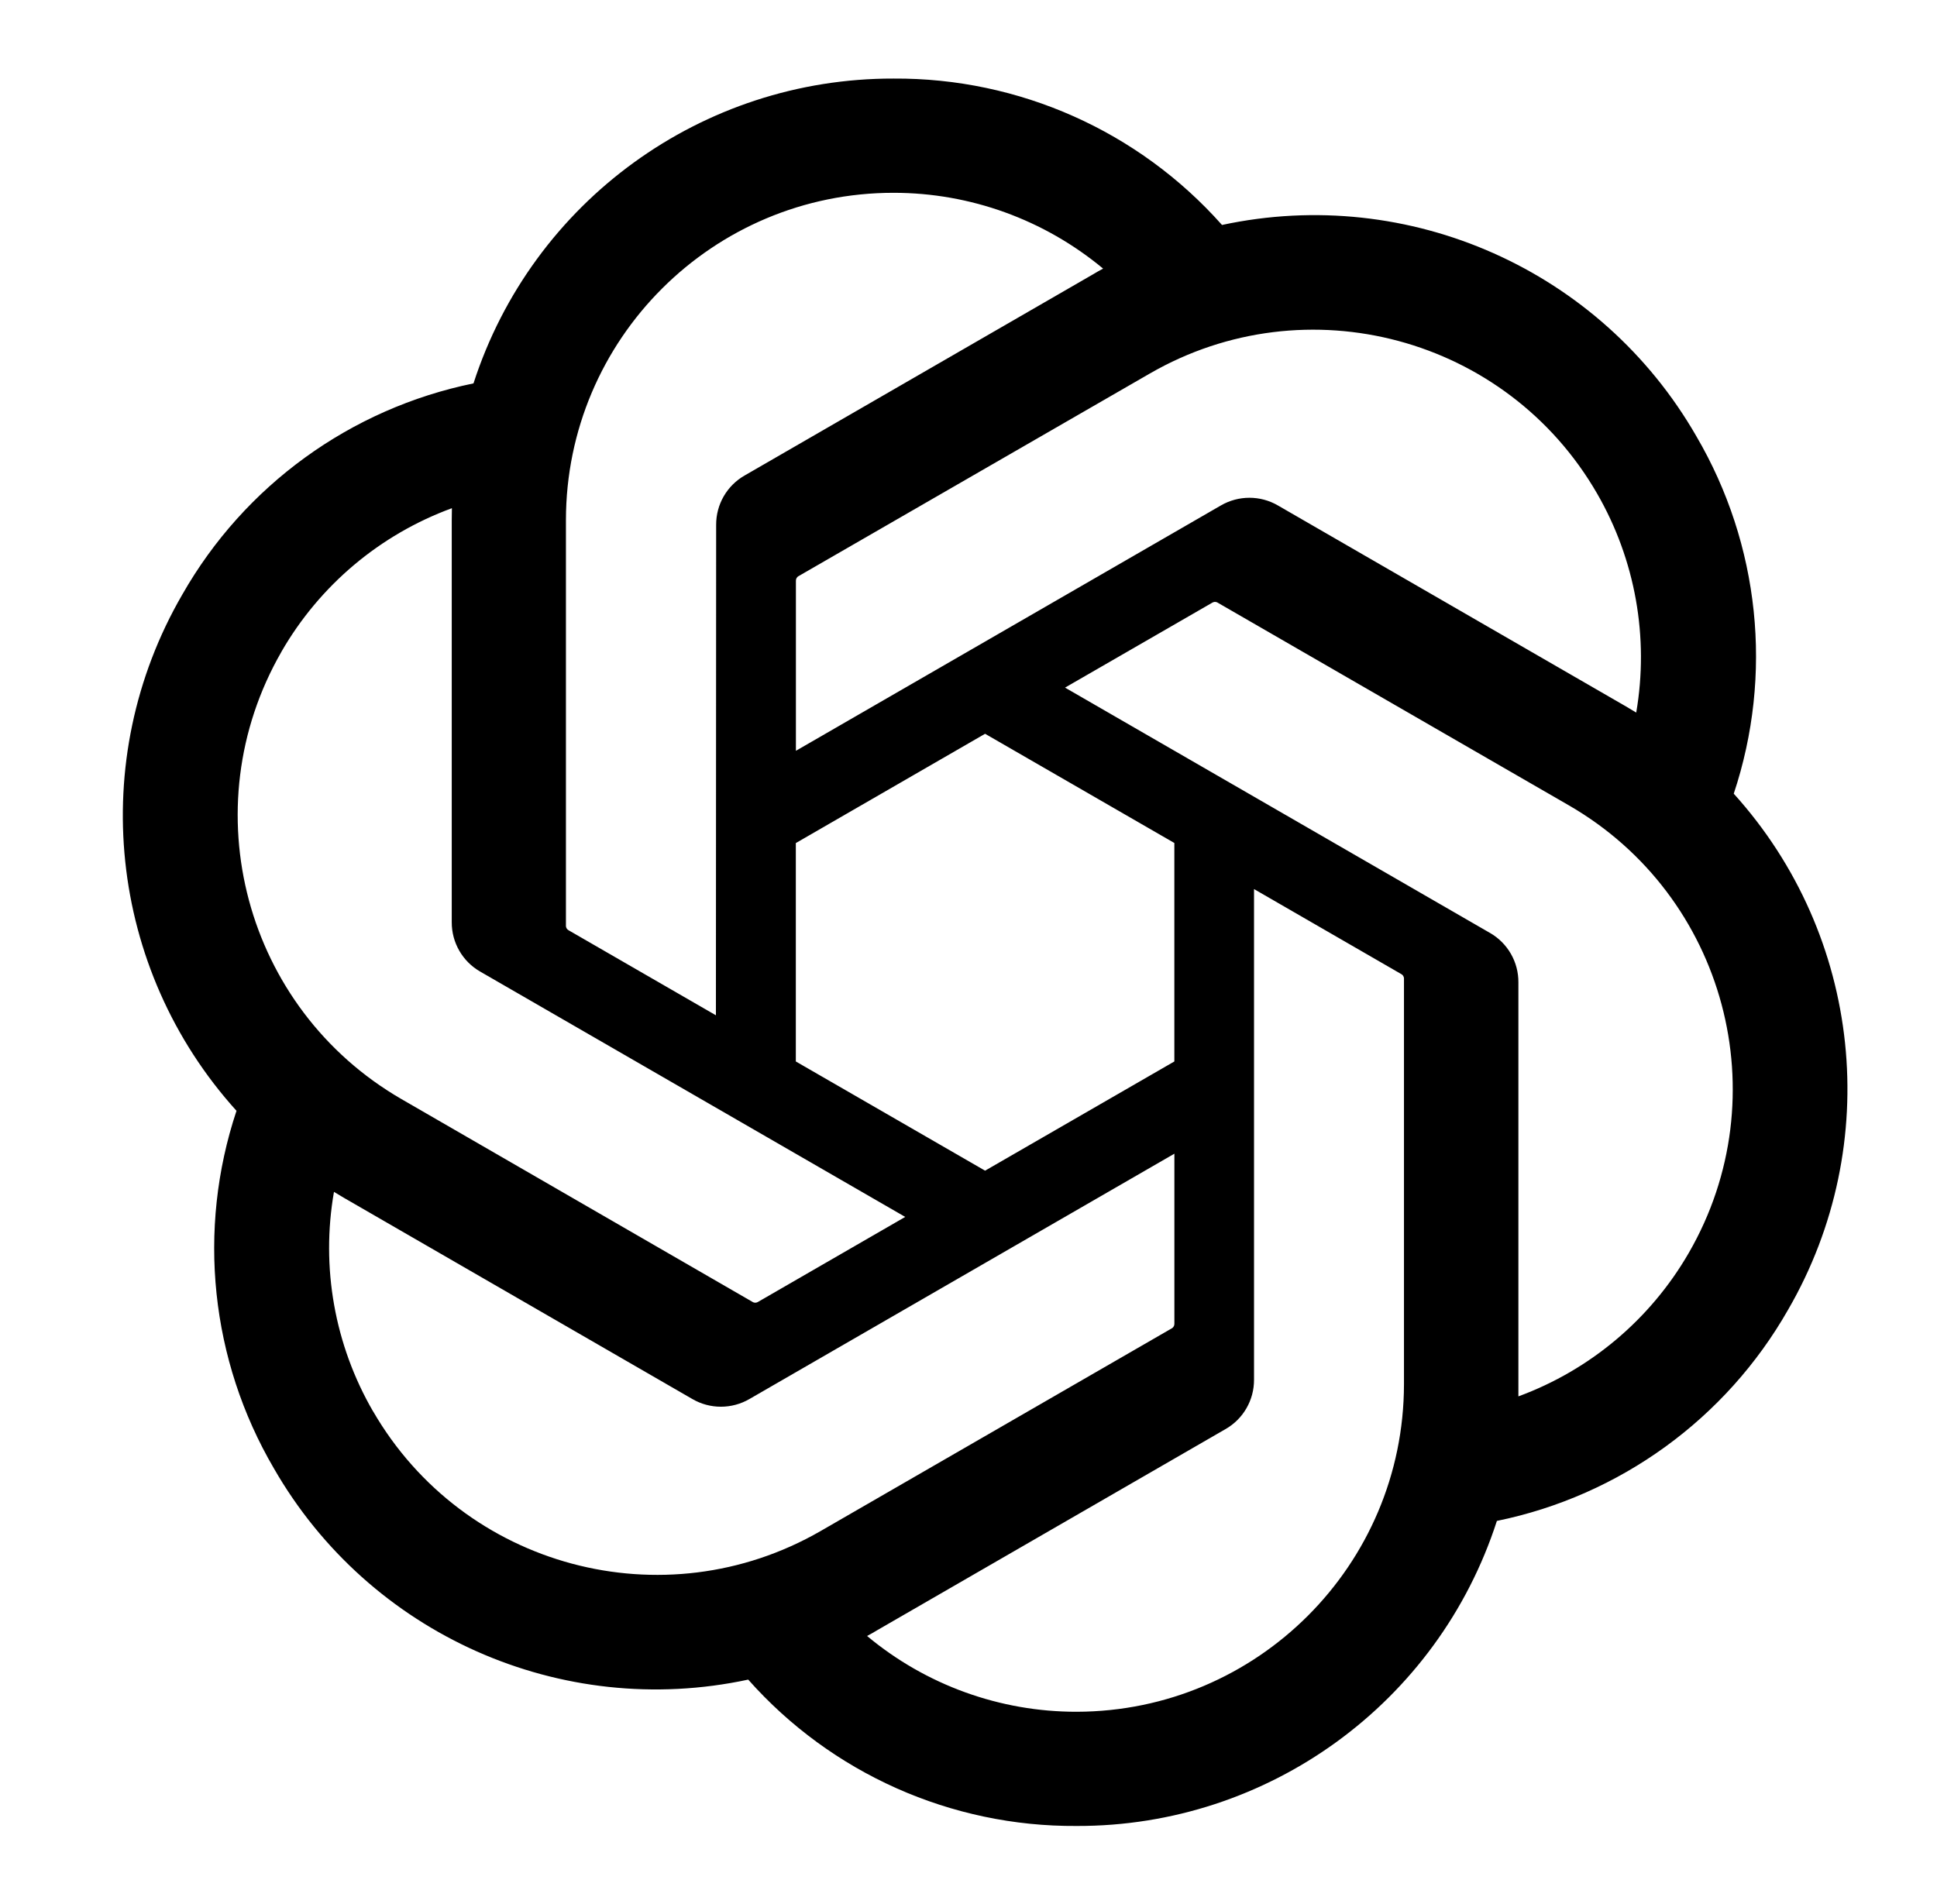
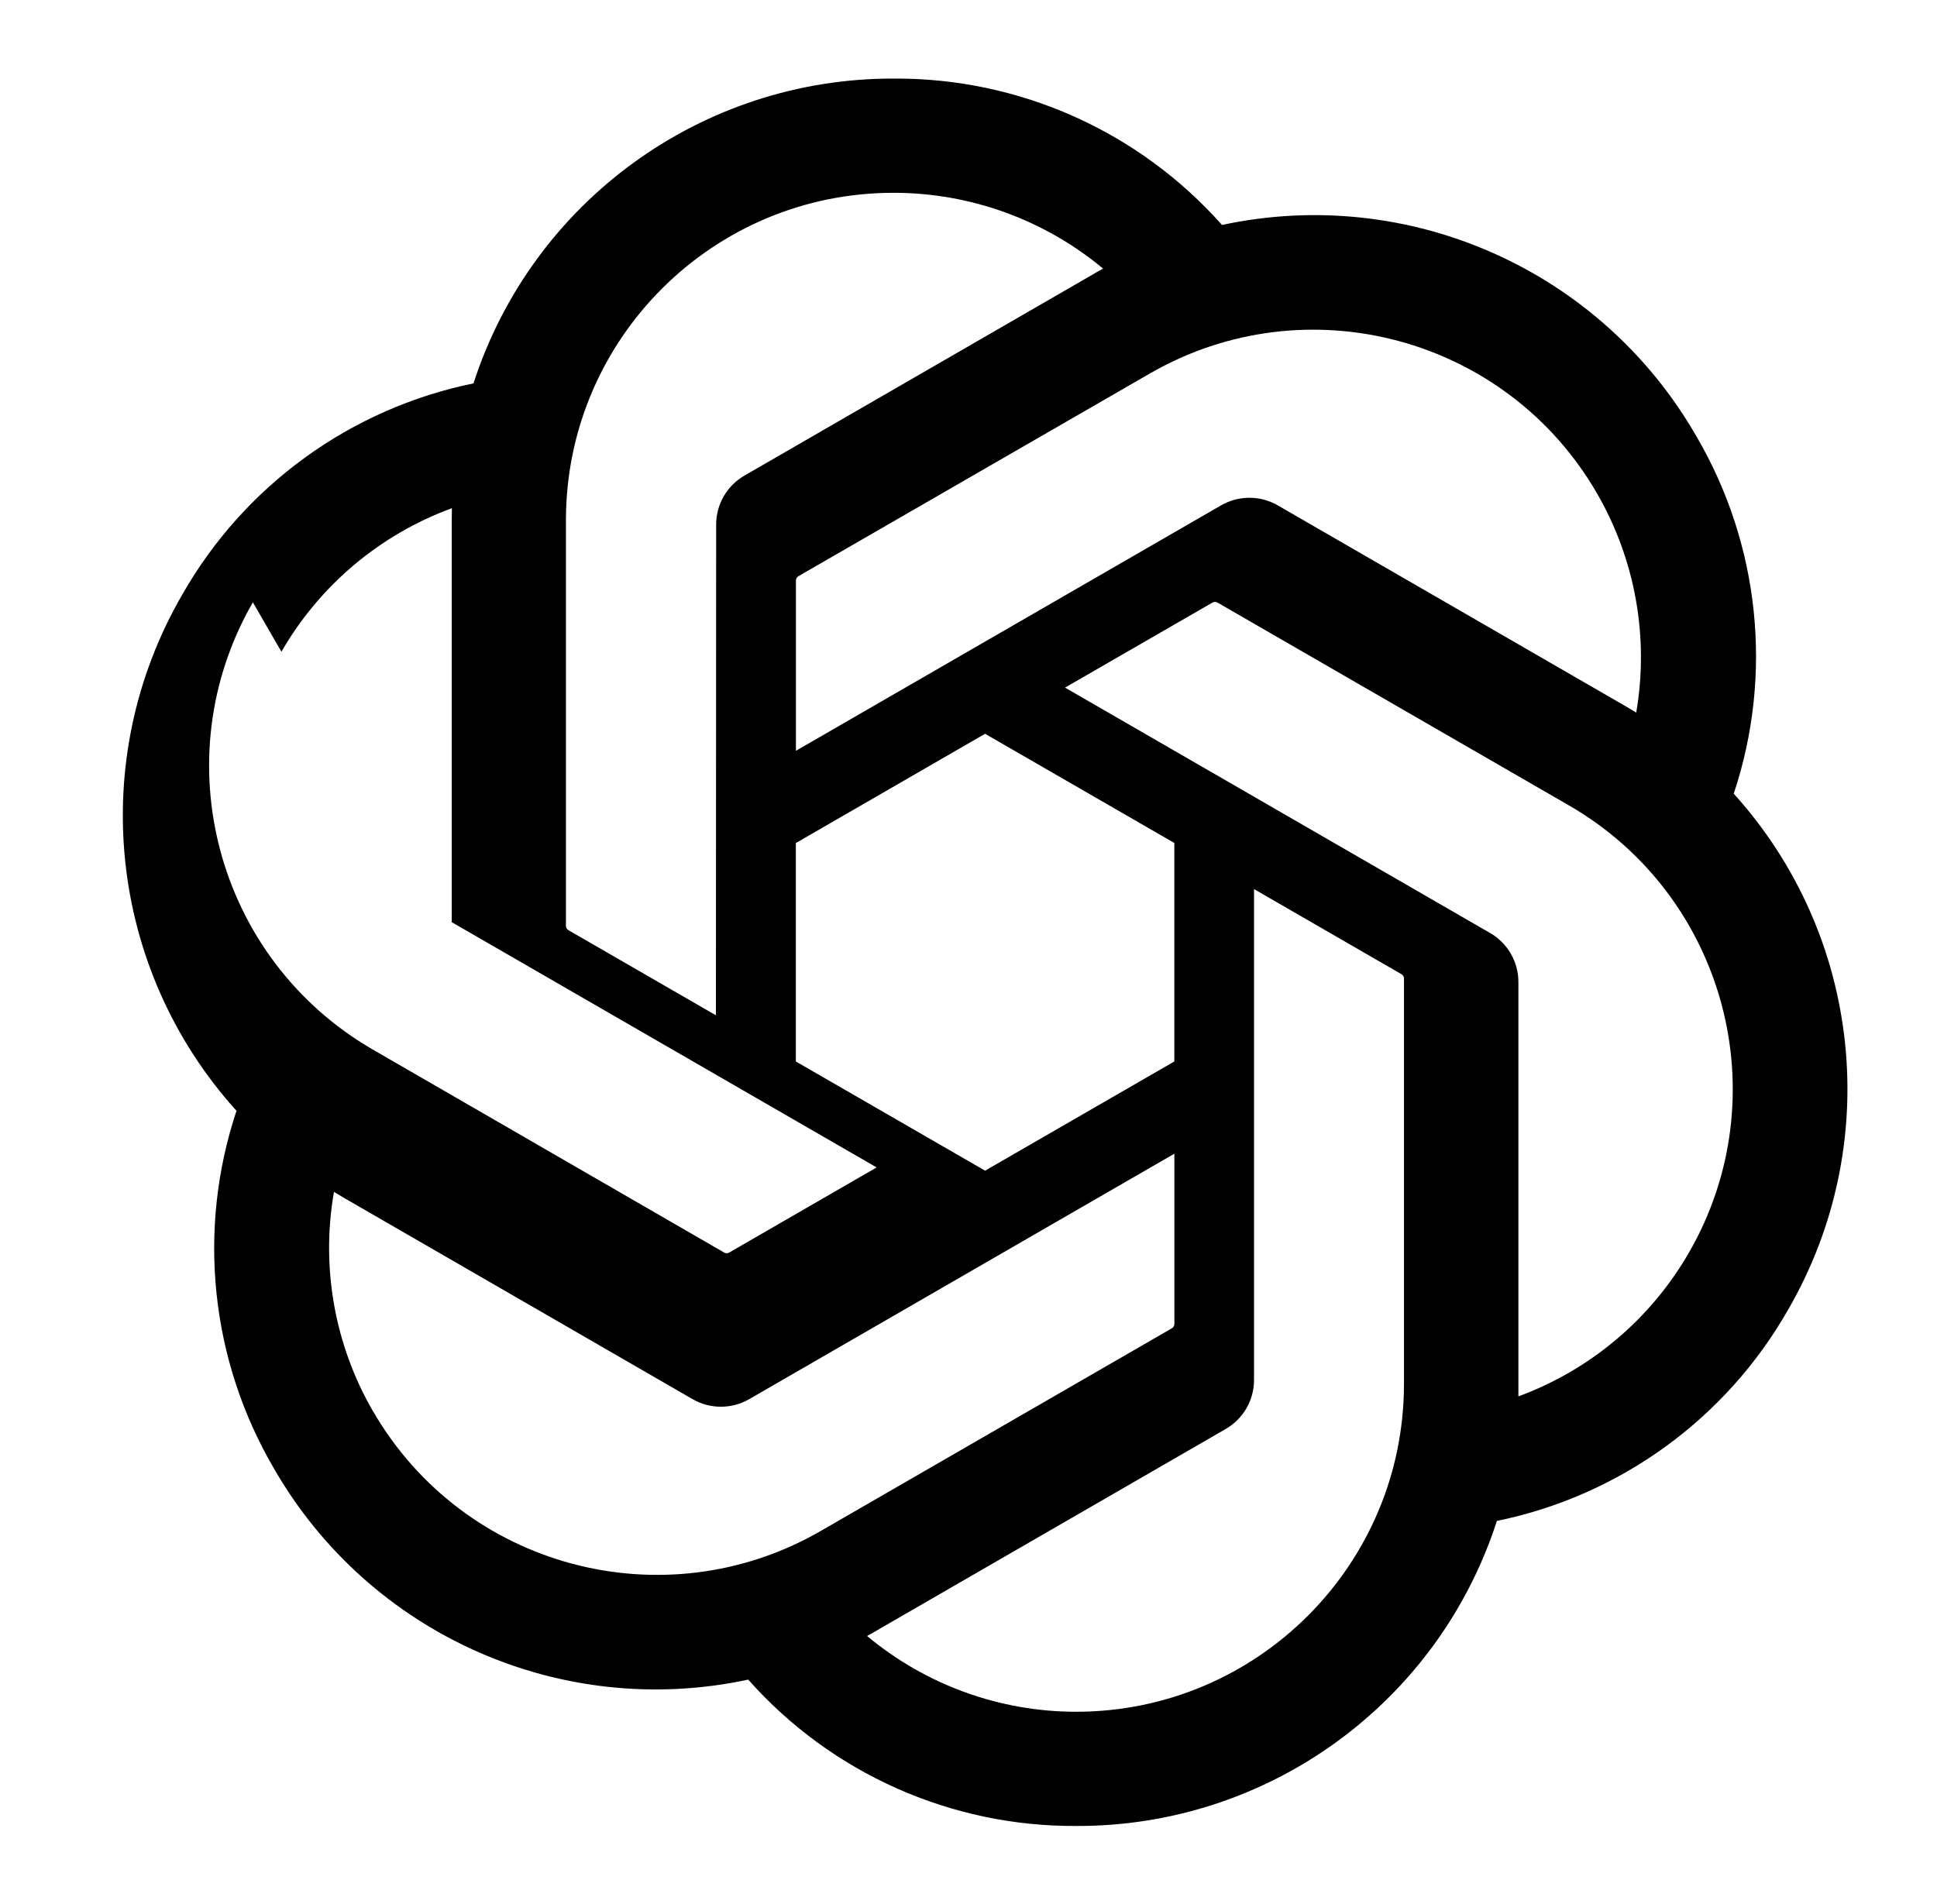
<svg xmlns="http://www.w3.org/2000/svg" id="Logos" width="496.18" height="487.85" viewBox="0 0 496.18 487.85">
-   <path id="ChatGPT" d="m444.11,203.38c10.16-30.49,6.66-63.88-9.58-91.62-24.43-42.53-73.54-64.42-121.5-54.12-21.34-24.04-51.99-37.71-84.13-37.51-49.03-.11-92.53,31.45-107.61,78.1-31.49,6.45-58.68,26.16-74.59,54.1-24.61,42.42-19,95.9,13.88,132.28-10.16,30.49-6.66,63.88,9.58,91.62,24.43,42.53,73.54,64.42,121.5,54.12,21.32,24.04,51.99,37.71,84.13,37.5,49.05.13,92.57-31.47,107.65-78.16,31.49-6.45,58.68-26.16,74.59-54.1,24.58-42.42,18.96-95.86-13.91-132.23v.03Zm-168.29,235.21c-19.63.03-38.64-6.84-53.71-19.42.69-.36,1.87-1.02,2.64-1.5l89.15-51.49c4.56-2.59,7.36-7.44,7.33-12.69v-125.69l37.68,21.76c.41.2.67.59.73,1.04v104.08c-.06,46.28-37.54,83.81-83.82,83.91h0Zm-180.27-76.99c-9.84-16.99-13.38-36.9-10-56.22.66.39,1.82,1.11,2.64,1.58l89.15,51.49c4.52,2.64,10.12,2.64,14.65,0l108.84-62.85v43.51c.03.45-.18.88-.53,1.16l-90.12,52.03c-40.14,23.11-91.41,9.37-114.62-30.71h-.01Zm-23.46-194.61c9.79-17.01,25.25-30.03,43.67-36.78,0,.77-.04,2.13-.04,3.08v102.99c-.03,5.23,2.77,10.09,7.32,12.68l108.84,62.84-37.68,21.76c-.38.25-.85.29-1.27.11l-90.13-52.08c-40.06-23.2-53.8-74.45-30.71-114.58h.01Zm309.57,72.04l-108.84-62.85,37.68-21.74c.38-.25.85-.29,1.27-.11l90.13,52.03c40.13,23.18,53.88,74.52,30.7,114.65-9.81,16.99-25.25,30-43.65,36.77v-106.07c.04-5.23-2.74-10.07-7.28-12.68h-.01Zm37.5-56.44c-.66-.41-1.82-1.11-2.64-1.58l-89.15-51.49c-4.52-2.64-10.12-2.64-14.65,0l-108.84,62.85v-43.51c-.03-.45.18-.88.53-1.16l90.12-51.99c40.14-23.16,91.46-9.37,114.6,30.78,9.78,16.96,13.32,36.81,10,56.11h.03Zm-235.77,77.55l-37.69-21.76c-.41-.2-.67-.59-.73-1.04v-104.08c.03-46.34,37.62-83.89,83.96-83.86,19.6,0,38.57,6.88,53.64,19.42-.69.36-1.86,1.02-2.64,1.5l-89.15,51.49c-4.56,2.59-7.36,7.43-7.33,12.68l-.06,125.63v.03Zm20.47-44.13l48.48-28,48.48,27.98v55.98l-48.48,27.98-48.48-27.98v-55.97Z" />
+   <path id="ChatGPT" d="m444.11,203.38c10.16-30.49,6.66-63.88-9.58-91.62-24.43-42.53-73.54-64.42-121.5-54.12-21.34-24.04-51.99-37.71-84.13-37.51-49.03-.11-92.53,31.45-107.61,78.1-31.49,6.45-58.68,26.16-74.59,54.1-24.61,42.42-19,95.9,13.88,132.28-10.16,30.49-6.66,63.88,9.58,91.62,24.43,42.53,73.54,64.42,121.5,54.12,21.32,24.04,51.99,37.71,84.13,37.5,49.05.13,92.57-31.47,107.65-78.16,31.49-6.45,58.68-26.16,74.59-54.1,24.58-42.42,18.96-95.86-13.91-132.23v.03Zm-168.29,235.21c-19.63.03-38.64-6.84-53.71-19.42.69-.36,1.87-1.02,2.64-1.5l89.15-51.49c4.56-2.59,7.36-7.44,7.33-12.69v-125.69l37.68,21.76c.41.2.67.59.73,1.04v104.08c-.06,46.28-37.54,83.81-83.82,83.91h0Zm-180.27-76.99c-9.84-16.99-13.38-36.9-10-56.22.66.39,1.82,1.11,2.64,1.58l89.15,51.49c4.52,2.64,10.12,2.64,14.65,0l108.84-62.85v43.51c.03.45-.18.88-.53,1.16l-90.12,52.03c-40.14,23.11-91.41,9.37-114.62-30.71h-.01Zm-23.46-194.61c9.79-17.01,25.25-30.03,43.67-36.78,0,.77-.04,2.13-.04,3.08v102.99l108.84,62.84-37.68,21.76c-.38.25-.85.29-1.27.11l-90.13-52.08c-40.06-23.2-53.8-74.45-30.71-114.58h.01Zm309.57,72.04l-108.84-62.85,37.68-21.74c.38-.25.85-.29,1.27-.11l90.13,52.03c40.13,23.18,53.88,74.52,30.7,114.65-9.81,16.99-25.25,30-43.65,36.77v-106.07c.04-5.23-2.74-10.07-7.28-12.68h-.01Zm37.5-56.44c-.66-.41-1.82-1.11-2.64-1.58l-89.15-51.49c-4.52-2.64-10.12-2.64-14.65,0l-108.84,62.85v-43.51c-.03-.45.18-.88.53-1.16l90.12-51.99c40.14-23.16,91.46-9.37,114.6,30.78,9.78,16.96,13.32,36.81,10,56.11h.03Zm-235.77,77.55l-37.69-21.76c-.41-.2-.67-.59-.73-1.04v-104.08c.03-46.34,37.62-83.89,83.96-83.86,19.6,0,38.57,6.88,53.64,19.42-.69.36-1.86,1.02-2.64,1.5l-89.15,51.49c-4.56,2.59-7.36,7.43-7.33,12.68l-.06,125.63v.03Zm20.47-44.13l48.48-28,48.48,27.98v55.98l-48.48,27.98-48.48-27.98v-55.97Z" />
</svg>